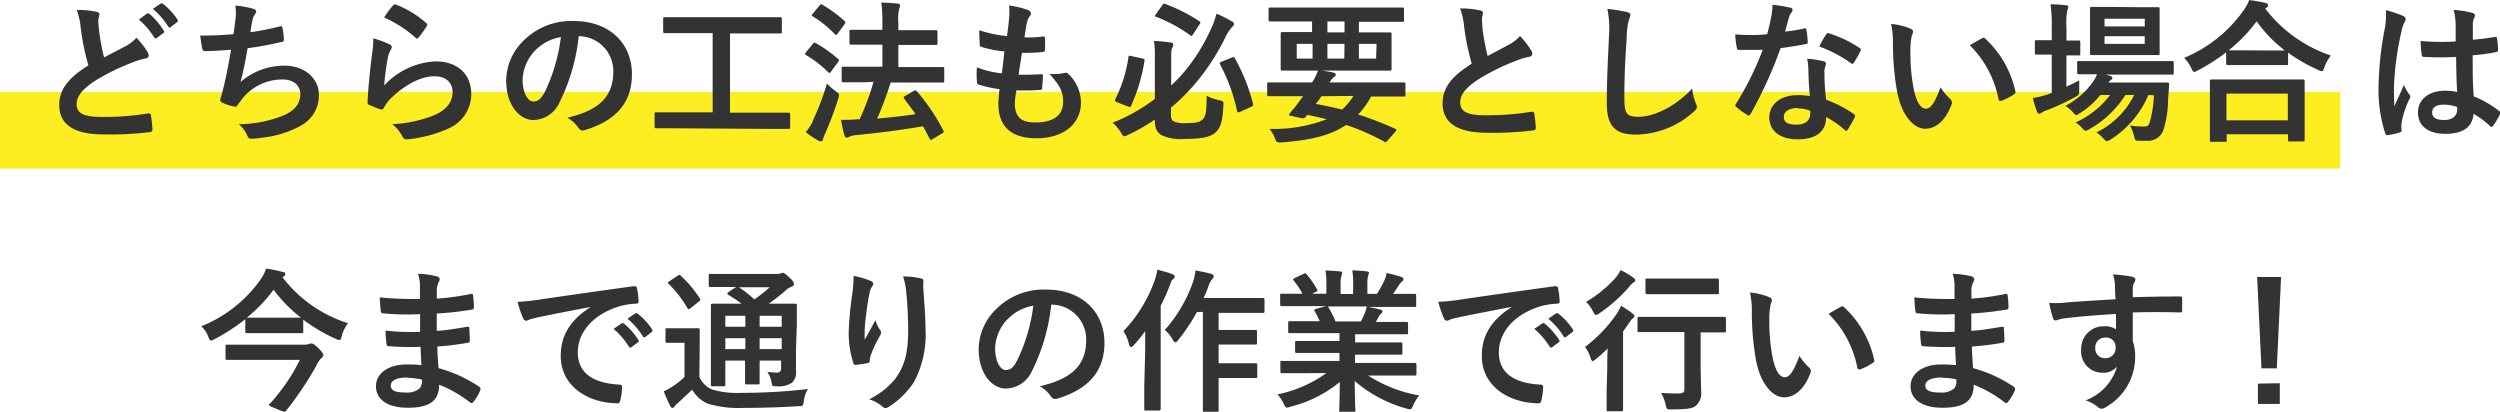
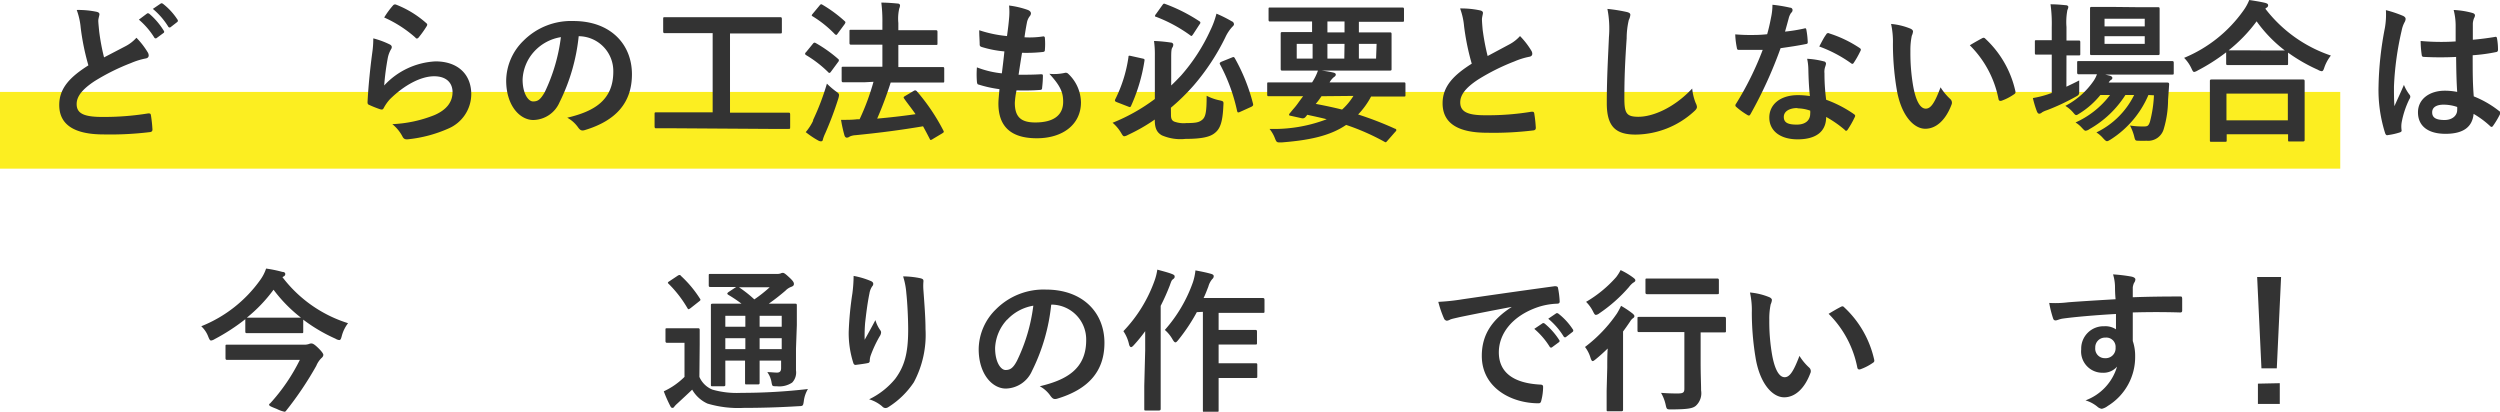
<svg xmlns="http://www.w3.org/2000/svg" viewBox="0 0 325.82 53.66">
  <defs>
    <style>.cls-1{fill:#fcee21;}.cls-2{fill:#333;}</style>
  </defs>
  <g id="レイヤー_2" data-name="レイヤー 2">
    <g id="レイヤー_1-2" data-name="レイヤー 1">
      <rect class="cls-1" y="11.98" width="305" height="10" />
      <path class="cls-2" d="M12.6,1.54c.24.06.36.16.36.32s-.15.56-.15.84.07.88.11,1.34a28.12,28.12,0,0,0,.64,3.44L16.4,6a5,5,0,0,0,1.38-1.08,10.27,10.27,0,0,1,1.46,1.88.81.81,0,0,1,.14.42c0,.2-.12.36-.4.4a9.6,9.6,0,0,0-1.92.6,27.94,27.94,0,0,0-4.71,2.34c-1.74,1.14-2.36,2.08-2.36,3,0,1.16.82,1.68,3.32,1.68a35.61,35.61,0,0,0,6-.46c.22,0,.32,0,.36.24a17.66,17.66,0,0,1,.2,1.86c0,.22-.12.32-.36.34a42.74,42.74,0,0,1-6,.3c-3.79,0-5.79-1.24-5.79-3.84,0-2.22,1.46-3.68,3.8-5.16a31.47,31.47,0,0,1-1-4.88A9,9,0,0,0,10,1.3,11.72,11.72,0,0,1,12.6,1.54Zm6.54.24c.1-.08.18-.06.3,0A9.2,9.2,0,0,1,21.34,4a.2.2,0,0,1-.06.32l-.84.62a.21.21,0,0,1-.34-.06,9.92,9.92,0,0,0-2-2.32ZM20.92.48c.12-.08.18-.06.3,0a8.35,8.35,0,0,1,1.9,2.06.23.23,0,0,1-.06.36l-.8.62a.21.21,0,0,1-.34-.06,9.46,9.46,0,0,0-2-2.3Z" />
-       <path class="cls-2" d="M30.67,2.66a6.64,6.64,0,0,0,0-1.94A13.24,13.24,0,0,1,33,1.14q.39.12.39.36a.75.75,0,0,1-.13.32,1.92,1.92,0,0,0-.34.74c-.11.54-.19.94-.28,1.64a36.57,36.57,0,0,0,3.76-.74c.28-.08.38-.06.42.2A9.05,9.05,0,0,1,37,5.14c0,.22-.06.28-.24.32-1.72.38-2.8.6-4.49.82-.28,1.66-.55,3-.92,4.4A8.7,8.7,0,0,1,37.1,8.56c2.66,0,4.46,1.72,4.46,3.78a4.48,4.48,0,0,1-2.28,4,13.32,13.32,0,0,1-5.1,1.6,9.39,9.39,0,0,1-1.49.14c-.2,0-.34-.1-.5-.48a3.82,3.82,0,0,0-1.08-1.42,15.59,15.59,0,0,0,5.75-1.1c1.54-.64,2.28-1.56,2.28-2.82,0-1-.76-1.9-2.28-1.9a6.65,6.65,0,0,0-5.26,2.48c-.19.26-.39.5-.57.76s-.2.32-.38.3a5.62,5.62,0,0,1-1.5-.44c-.32-.14-.44-.22-.44-.4a1.36,1.36,0,0,1,.08-.4c.1-.34.18-.64.26-.94.44-1.76.72-3.24,1.06-5.24-1.08.08-2.34.18-3.36.18a.34.34,0,0,1-.38-.28c-.06-.24-.2-1.08-.28-1.74,1.56,0,2.8-.06,4.34-.18C30.53,3.8,30.61,3.14,30.67,2.66Z" />
      <path class="cls-2" d="M50.73,5.76c.22.1.33.22.33.38a.53.53,0,0,1-.11.3,3.75,3.75,0,0,0-.4,1.06,33.38,33.38,0,0,0-.48,3.64A9.77,9.77,0,0,1,56.76,8c2.92,0,4.66,1.7,4.66,4.28a4.9,4.9,0,0,1-3,4.48,17.32,17.32,0,0,1-5.13,1.38c-.43.06-.62,0-.79-.26a5.15,5.15,0,0,0-1.37-1.7A16.66,16.66,0,0,0,56.62,15c1.62-.7,2.36-1.74,2.36-3,0-1.08-.68-2.06-2.4-2.06s-3.89,1.14-5.77,3A5.47,5.47,0,0,0,50,14.1c-.12.2-.2.2-.46.14a13.75,13.75,0,0,1-1.36-.54c-.2-.08-.28-.12-.28-.4.12-2.32.38-4.68.62-6.46A12.46,12.46,0,0,0,48.65,5,11.25,11.25,0,0,1,50.73,5.76ZM51.23.7a.33.33,0,0,1,.38-.1A13,13,0,0,1,55.54,3c.1.08.14.14.14.22a.55.55,0,0,1-.1.24,13.1,13.1,0,0,1-1,1.4.38.38,0,0,1-.22.16c-.08,0-.14,0-.24-.14a15.84,15.84,0,0,0-4.05-2.6A11,11,0,0,1,51.23.7Z" />
      <path class="cls-2" d="M75.42,4.72a25,25,0,0,1-2.5,8.62,3.8,3.8,0,0,1-3.41,2.3c-1.76,0-3.54-1.88-3.54-5.14a7.37,7.37,0,0,1,2.26-5.2,8.76,8.76,0,0,1,6.51-2.56c4.8,0,7.62,3,7.62,6.94,0,3.72-2.1,6.06-6.16,7.28-.42.12-.6,0-.86-.36a4.2,4.2,0,0,0-1.41-1.26c3.39-.8,6-2.2,6-6A4.54,4.54,0,0,0,75.5,4.72ZM69.67,6.66a5.76,5.76,0,0,0-1.56,3.7c0,1.84.74,2.86,1.36,2.86S70.43,13,71,12A23.12,23.12,0,0,0,73.1,4.84,6,6,0,0,0,69.67,6.66Z" />
      <path class="cls-2" d="M88.05,16.72c-1.78,0-2.4,0-2.52,0s-.22,0-.22-.22V14.86c0-.2,0-.22.22-.22s.74,0,2.52,0h4.83V4.32H89.35c-1.94,0-2.58,0-2.7,0s-.22,0-.22-.22V2.46c0-.2,0-.22.22-.22s.76,0,2.7,0H99c1.92,0,2.56,0,2.68,0s.22,0,.22.22V4.14c0,.2,0,.22-.22.22s-.76,0-2.68,0H95.14V14.68h5.1c1.78,0,2.4,0,2.52,0s.22,0,.22.22v1.68c0,.2,0,.22-.22.22s-.74,0-2.52,0Z" />
      <path class="cls-2" d="M105.93,5.72c.14-.18.22-.2.4-.1a17.47,17.47,0,0,1,2.9,2.06.21.21,0,0,1,.1.18.34.34,0,0,1-.1.22l-.9,1.22c-.1.14-.16.2-.22.2s-.1,0-.18-.1a15,15,0,0,0-2.88-2.22c-.08-.06-.12-.1-.12-.16s0-.12.12-.22Zm0,10a31.85,31.85,0,0,0,1.84-4.82,10.5,10.5,0,0,0,1.16,1c.32.22.42.32.42.5a2.14,2.14,0,0,1-.1.46,43.65,43.65,0,0,1-1.7,4.52,5.29,5.29,0,0,0-.3.78c0,.16-.12.26-.24.26a.76.76,0,0,1-.36-.1,11.73,11.73,0,0,1-1.64-1.1A6.88,6.88,0,0,0,106,15.68Zm.88-15c.16-.2.22-.2.38-.1a17.44,17.44,0,0,1,2.88,2.12c.14.12.16.18,0,.42l-.9,1.22c-.14.2-.18.22-.36.08a14.52,14.52,0,0,0-2.88-2.32c-.18-.1-.18-.14,0-.36Zm5.89,10c-2,0-2.67,0-2.79,0s-.22,0-.22-.24V8.92c0-.2,0-.22.22-.22s.82,0,2.79,0H115V5.82h-1.38c-1.92,0-2.58,0-2.69,0s-.22,0-.22-.22V4.1c0-.2,0-.22.22-.22s.77,0,2.69,0H115V3a19.35,19.35,0,0,0-.14-2.66c.76,0,1.46.06,2.12.12.2,0,.32.12.32.24a1.07,1.07,0,0,1-.1.4A5.91,5.91,0,0,0,117.08,3v.94h2.18c1.92,0,2.58,0,2.7,0s.22,0,.22.22V5.64c0,.2,0,.22-.22.22s-.78,0-2.7,0h-2.18V8.74h3c2,0,2.66,0,2.78,0s.2,0,.2.22v1.56c0,.22,0,.24-.2.24s-.82,0-2.78,0h-4a48.47,48.47,0,0,1-1.76,4.7c1.76-.16,3.34-.34,5-.58-.46-.68-1-1.34-1.46-2-.14-.18-.12-.24.12-.38l1.08-.64c.2-.12.26-.1.4,0A25.9,25.9,0,0,1,122.94,17c.1.2.1.22-.14.38l-1.24.74a.55.55,0,0,1-.26.12c-.06,0-.1-.06-.14-.16-.28-.54-.56-1.08-.86-1.62-3,.5-5.58.84-8.82,1.16a2.06,2.06,0,0,0-.75.18.6.6,0,0,1-.36.14c-.16,0-.26-.12-.32-.32a18.07,18.07,0,0,1-.44-2c.87,0,1.49,0,2.11-.08a1.67,1.67,0,0,0,.31,0,30.48,30.48,0,0,0,1.81-4.88Z" />
      <path class="cls-2" d="M132.26,13.4c0,1.84.8,2.56,2.66,2.56,2.34,0,3.64-.9,3.64-2.7,0-1.12-.28-2-1.8-3.64a6.38,6.38,0,0,0,2-.12.46.46,0,0,1,.42.08,5.21,5.21,0,0,1,1.7,3.76c0,2.84-2.32,4.68-5.76,4.68s-5-1.6-5-4.52c0-.42.06-1,.14-1.88a15.76,15.76,0,0,1-2.72-.6c-.14,0-.2-.14-.22-.38a11.56,11.56,0,0,1,0-1.86,12.48,12.48,0,0,0,3.25.78c.09-.74.25-2,.33-2.86A14,14,0,0,1,128,6.14c-.24-.06-.32-.16-.32-.34,0-.48-.06-1.14-.06-1.86a16.26,16.26,0,0,0,3.62.76c.16-1.16.22-1.7.27-2.3a8.55,8.55,0,0,0,0-1.68,11.56,11.56,0,0,1,2.4.56c.29.1.45.28.45.46a.59.59,0,0,1-.16.38,1.94,1.94,0,0,0-.37.86c-.09.46-.21,1.14-.31,1.88a11.4,11.4,0,0,0,2.46-.12c.14,0,.2.1.2.24a9.34,9.34,0,0,1,0,1.5c0,.22-.08.28-.32.3a19.72,19.72,0,0,1-2.66.1c-.12.7-.33,2.06-.45,2.86,1.07,0,1.89,0,2.85-.06.26,0,.32,0,.32.22a13.48,13.48,0,0,1-.1,1.5c0,.24-.08.32-.28.32-1,.08-2.05.08-3.06.06A10.76,10.76,0,0,0,132.26,13.4Z" />
      <path class="cls-2" d="M152.61,14.94c0,.48.08.74.41.9a3.57,3.57,0,0,0,1.6.2c1.32,0,1.64-.12,2-.38.5-.36.64-1,.64-3.18a6.46,6.46,0,0,0,1.7.6c.52.12.52.14.48.68-.1,2.34-.48,3.14-1.26,3.68-.6.42-1.64.66-3.66.66a6.1,6.1,0,0,1-3.09-.46c-.6-.34-.93-.84-.93-2v-.06a23.32,23.32,0,0,1-3.49,2,1.31,1.31,0,0,1-.48.18c-.16,0-.24-.14-.44-.48A5.13,5.13,0,0,0,145,16a24,24,0,0,0,5.51-3.1V7.26a12.73,12.73,0,0,0-.11-1.92,19.08,19.08,0,0,1,2.15.2c.24,0,.36.16.36.26a.68.68,0,0,1-.12.4c-.11.14-.15.46-.15,1.28v3.66c.45-.42.87-.86,1.27-1.28A23.87,23.87,0,0,0,157.72,4a11.42,11.42,0,0,0,.82-2.22,17.18,17.18,0,0,1,2,1,.41.41,0,0,1,.28.38c0,.14-.12.24-.24.36a5.32,5.32,0,0,0-.9,1.38,29.22,29.22,0,0,1-4.08,6.2,27.07,27.07,0,0,1-3,2.94Zm-3.74-7.32c.3.06.32.1.28.34a22.47,22.47,0,0,1-1.74,5.84c-.1.2-.14.18-.4.08l-1.44-.56c-.28-.1-.3-.2-.22-.38a17.85,17.85,0,0,0,1.72-5.5c0-.22.08-.2.36-.14ZM151.48.68c.16-.22.2-.24.39-.16a21.6,21.6,0,0,1,4.43,2.24c.1.06.14.12.14.18s0,.12-.12.26l-.82,1.26c-.18.26-.22.28-.38.14a19.16,19.16,0,0,0-4.43-2.4c-.12,0-.16-.08-.16-.14a.48.48,0,0,1,.12-.22Zm9.06,6.82c.24-.1.28-.1.4.1a24.08,24.08,0,0,1,2.36,5.9c.06.22,0,.3-.22.42l-1.46.66c-.3.14-.34.08-.4-.16a23.17,23.17,0,0,0-2.2-6c-.1-.16-.08-.26.18-.38Z" />
      <path class="cls-2" d="M167.83,12.54c-1.76,0-2.36,0-2.48,0s-.2,0-.2-.22V10.94c0-.18,0-.2.2-.2s.72,0,2.48,0H171a6.84,6.84,0,0,0,.78-1.58,13.62,13.62,0,0,1,2,.3c.25.06.31.16.31.26s-.06.22-.23.32a2.36,2.36,0,0,0-.58.7h7.21c1.76,0,2.36,0,2.48,0s.2,0,.2.2v1.42c0,.2,0,.22-.2.22s-.72,0-2.48,0h-1.8A10.24,10.24,0,0,1,177,14.92a43.68,43.68,0,0,1,4.82,1.86c.1,0,.16.1.16.16s0,.12-.12.22l-1,1.14c-.22.24-.22.3-.42.18a29.91,29.91,0,0,0-5-2.2c-2.11,1.44-4.83,2-8.39,2.28-.62,0-.66.06-.9-.56a4.31,4.31,0,0,0-.7-1.2,19.25,19.25,0,0,0,7.46-1.26c-.78-.2-1.62-.38-2.54-.58a2.69,2.69,0,0,1-.22.28.48.48,0,0,1-.54.16l-1.44-.32c-.18,0-.2-.16-.12-.26l.48-.58a9,9,0,0,0,.74-.94l.56-.76Zm.24-9.74c-1.78,0-2.4,0-2.52,0s-.22,0-.22-.22V1.2c0-.2,0-.22.22-.22s.74,0,2.52,0h12.17c1.8,0,2.4,0,2.52,0s.22,0,.22.22V2.62c0,.2,0,.22-.22.22s-.72,0-2.52,0H177.1V4.22h1.26c2,0,2.66,0,2.78,0s.22,0,.22.22,0,.5,0,1.48V7.5c0,1,0,1.34,0,1.48s0,.22-.22.22-.82,0-2.78,0h-8.45c-2,0-2.66,0-2.78,0s-.22,0-.22-.22,0-.5,0-1.48V5.88c0-1,0-1.34,0-1.48s0-.22.22-.22.82,0,2.78,0H171V2.8Zm3,4.84V5.72H169V7.64Zm1.16,4.9c-.25.36-.49.7-.75,1,1.17.22,2.3.46,3.43.74a8,8,0,0,0,1.48-1.78Zm3-8.32V2.8H173V4.22Zm0,1.5H173V7.64h2.2Zm4.18,0H177.1V7.64h2.24Z" />
      <path class="cls-2" d="M192.92,1.36c.23.06.35.16.35.32s-.13.56-.13.84.05.88.09,1.34a30,30,0,0,0,.65,3.44l2.84-1.52A5,5,0,0,0,198.1,4.7a10.27,10.27,0,0,1,1.46,1.88.81.81,0,0,1,.14.42c0,.2-.12.36-.4.4a9.6,9.6,0,0,0-1.92.6,27.83,27.83,0,0,0-4.7,2.34c-1.75,1.14-2.37,2.08-2.37,3,0,1.18.88,1.68,3.19,1.68a34.93,34.93,0,0,0,6.1-.46c.22,0,.32,0,.36.24a17.66,17.66,0,0,1,.2,1.86c0,.22-.12.32-.36.34a42.74,42.74,0,0,1-6,.3c-3.79,0-5.79-1.24-5.79-3.84,0-2.22,1.46-3.68,3.8-5.16a31.47,31.47,0,0,1-1-4.88,9,9,0,0,0-.52-2.32A11.67,11.67,0,0,1,192.92,1.36Z" />
      <path class="cls-2" d="M212,1.56c.33.08.48.18.48.38a1.94,1.94,0,0,1-.2.66A10.55,10.55,0,0,0,212,5c-.21,3.08-.3,5.12-.3,7.74,0,2,.23,2.48,1.84,2.48,1.78,0,4.56-1.08,7-3.68a7,7,0,0,0,.46,1.9,1.31,1.31,0,0,1,.16.48c0,.18-.08.34-.4.62a11.43,11.43,0,0,1-7.59,3c-2.56,0-3.76-1-3.76-4.08,0-3.36.18-6.24.28-8.64a13.3,13.3,0,0,0-.2-3.66A21.19,21.19,0,0,1,212,1.56Z" />
      <path class="cls-2" d="M235.12,3.72c.18-.06.26-.06.3.16a10.85,10.85,0,0,1,.18,1.62c0,.18-.08.22-.24.24-1.08.22-2.06.36-3.3.54a56.18,56.18,0,0,1-3.91,8.58c-.08.14-.14.2-.22.2a.55.55,0,0,1-.24-.1,9.49,9.49,0,0,1-1.38-1c-.1-.08-.14-.14-.14-.22a.38.38,0,0,1,.1-.24,40.35,40.35,0,0,0,3.46-7c-.76,0-1.38,0-2,0-.44,0-.6,0-1.1,0-.2,0-.24-.06-.28-.32a10.45,10.45,0,0,1-.2-1.7c.82.06,1.28.08,1.86.08.78,0,1.38,0,2.3-.1.24-.84.38-1.52.52-2.24A7.74,7.74,0,0,0,231,.62,18.68,18.68,0,0,1,233.3,1c.2,0,.32.16.32.3a.47.47,0,0,1-.19.38,2.2,2.2,0,0,0-.32.74c-.13.48-.3,1.1-.47,1.7A21.49,21.49,0,0,0,235.12,3.72Zm.56,5.36a7,7,0,0,0-.16-1.42A10.81,10.81,0,0,1,237.7,8a.31.31,0,0,1,.28.32,2.51,2.51,0,0,1-.12.42,2.08,2.08,0,0,0-.08.82A26.12,26.12,0,0,0,238,13a15.68,15.68,0,0,1,3.6,1.86c.2.14.22.22.12.42a12.31,12.31,0,0,1-.92,1.62c-.06.1-.12.14-.18.14s-.12,0-.2-.12A14.88,14.88,0,0,0,238,15.24c0,2-1.44,2.92-3.72,2.92s-3.69-1.12-3.69-2.84,1.45-2.92,3.71-2.92a10.31,10.31,0,0,1,1.58.12C235.74,11.24,235.7,10,235.68,9.08Zm-1.42,5c-1,0-1.78.4-1.78,1.16s.56,1,1.7,1,1.74-.58,1.74-1.42a2.3,2.3,0,0,0,0-.4A5.1,5.1,0,0,0,234.26,14.12ZM238,4.5a.28.28,0,0,1,.42-.14,15.6,15.6,0,0,1,3.92,1.88c.12.08.18.14.18.22a.48.48,0,0,1-.08.24,12.16,12.16,0,0,1-.84,1.48c-.06.1-.12.14-.18.14a.28.28,0,0,1-.18-.08,17.28,17.28,0,0,0-4.14-2.18C237.42,5.46,237.72,4.86,238,4.5Z" />
      <path class="cls-2" d="M249,3.74c.18.08.32.22.32.36a1.74,1.74,0,0,1-.16.56,9,9,0,0,0-.18,2,25.19,25.19,0,0,0,.36,4.56c.28,1.58.8,2.94,1.64,2.94.65,0,1.15-.7,1.93-2.78a7.33,7.33,0,0,0,1.28,1.54.64.64,0,0,1,.14.74c-.76,2-2,3.12-3.41,3.12-1.56,0-3.2-1.84-3.74-5.22a36.26,36.26,0,0,1-.48-5.82,10.72,10.72,0,0,0-.24-2.62A8.66,8.66,0,0,1,249,3.74ZM258.3,5a.59.59,0,0,1,.22-.08.31.31,0,0,1,.22.12,13.22,13.22,0,0,1,3.92,6.84c.06.26-.06.34-.22.44a6.79,6.79,0,0,1-1.56.8c-.24.08-.38,0-.42-.22a13.48,13.48,0,0,0-3.74-7C257.48,5.44,258,5.16,258.3,5Z" />
      <path class="cls-2" d="M269.31,11.3c.54-.26,1.1-.52,1.67-.82,0,.34,0,.8,0,1.24,0,.64,0,.64-.52.92a28.13,28.13,0,0,1-3.68,1.72,3.05,3.05,0,0,0-.64.28.62.62,0,0,1-.36.18c-.12,0-.2-.06-.3-.26a12.9,12.9,0,0,1-.54-1.78,13.68,13.68,0,0,0,2-.5c.14-.06.3-.1.46-.16v-5h-.16c-1.32,0-1.72,0-1.84,0s-.2,0-.2-.22V5.46c0-.2,0-.22.2-.22s.52,0,1.84,0h.16V3.56a18.51,18.51,0,0,0-.16-3c.78,0,1.38.06,2,.12.2,0,.32.12.32.22a1,1,0,0,1-.12.4,8.43,8.43,0,0,0-.12,2.22V5.28c1.08,0,1.46,0,1.58,0s.22,0,.22.22V7c0,.2,0,.22-.22.22s-.5,0-1.58,0ZM280,12.38a12.83,12.83,0,0,1-4.92,5.8c-.24.14-.36.22-.48.22s-.26-.12-.5-.38a4,4,0,0,0-.88-.76,10.64,10.64,0,0,0,4.92-4.88H277a13.27,13.27,0,0,1-4.67,4.44,1.15,1.15,0,0,1-.5.22c-.16,0-.25-.12-.5-.38a3.72,3.72,0,0,0-.83-.7A11.57,11.57,0,0,0,275,12.38h-1.26a10.83,10.83,0,0,1-2.65,2.36c-.26.16-.38.26-.5.26s-.22-.12-.42-.36a4.2,4.2,0,0,0-1-.84,10.14,10.14,0,0,0,3.7-3.28,3.67,3.67,0,0,0,.42-.84c-1.63,0-2.25,0-2.36,0s-.22,0-.22-.24V8.18c0-.2,0-.22.22-.22s.78,0,2.73,0h6.7c1.94,0,2.62,0,2.72,0s.22,0,.22.22v1.3c0,.22,0,.24-.22.24s-.78,0-2.72,0h-6l.66.16c.18.06.28.18.28.26a.27.27,0,0,1-.16.26,1,1,0,0,0-.32.36h5.22c1.7,0,2.28,0,2.4,0s.28,0,.26.26l-.14,2A13.49,13.49,0,0,1,282,16.8a2.11,2.11,0,0,1-2.26,1.54,8.53,8.53,0,0,1-1,0c-.46,0-.46,0-.62-.66a6.73,6.73,0,0,0-.52-1.32,10.81,10.81,0,0,0,1.82.12c.44,0,.6-.06.78-.62a16.21,16.21,0,0,0,.52-3.44ZM278.82.94c1.72,0,2.28,0,2.42,0s.22,0,.22.22,0,.6,0,1.7V5.24c0,1.14,0,1.6,0,1.72s0,.22-.22.22-.7,0-2.42,0h-3.76c-1.75,0-2.3,0-2.45,0s-.22,0-.22-.22,0-.58,0-1.72V2.82c0-1.1,0-1.58,0-1.7s0-.22.22-.22.7,0,2.45,0Zm-4.54,1.5v1h5.24v-1Zm5.24,2.28h-5.24v1h5.24Z" />
      <path class="cls-2" d="M290.13,6.82a24.67,24.67,0,0,1-3.7,2.36,1.45,1.45,0,0,1-.46.2c-.14,0-.22-.14-.38-.5a4.85,4.85,0,0,0-.94-1.34,17.81,17.81,0,0,0,7.7-6.12A6.31,6.31,0,0,0,293.14,0c.78.12,1.52.24,2.1.38.24.08.36.14.36.32a.34.34,0,0,1-.2.3.54.54,0,0,0-.16.14,18,18,0,0,0,8.54,6.1,5.32,5.32,0,0,0-.84,1.52c-.12.38-.2.52-.36.52a1.2,1.2,0,0,1-.48-.18,21.78,21.78,0,0,1-3.9-2.24v1.4c0,.2,0,.22-.22.22s-.66,0-2.26,0h-3.11c-1.59,0-2.12,0-2.26,0s-.22,0-.22-.22Zm-1.9,11.66c-.2,0-.22,0-.22-.22s0-.66,0-3.56V13c0-1.72,0-2.3,0-2.42s0-.22.22-.22.82,0,2.75,0h6.4c1.92,0,2.62,0,2.74,0s.24,0,.24.22,0,.7,0,2.12v2c0,2.88,0,3.42,0,3.52s0,.22-.24.22h-1.7c-.2,0-.22,0-.22-.22V17.5h-8v.76c0,.2,0,.22-.24.22Zm1.94-2.8h8V12.2h-8Zm5.55-9.1c1.18,0,1.78,0,2.06,0a17.89,17.89,0,0,1-3.68-3.8,19.82,19.82,0,0,1-3.65,3.78c.24,0,.8,0,2.16,0Z" />
      <path class="cls-2" d="M313.21,2.08c.22.12.31.24.31.4a1,1,0,0,1-.15.44A3.8,3.8,0,0,0,313,4a39,39,0,0,0-1,7.28c0,.8,0,1.72.06,2.56.4-.92.82-1.78,1.24-2.78a5.29,5.29,0,0,0,.71,1.26.43.43,0,0,1,.12.28.58.58,0,0,1-.12.32,11.61,11.61,0,0,0-1,3A3.31,3.31,0,0,0,313,17c0,.14-.07.2-.25.26a8.38,8.38,0,0,1-1.5.34c-.22.06-.3,0-.4-.24a18.63,18.63,0,0,1-.86-6.1,43.44,43.44,0,0,1,.82-7.58,10.06,10.06,0,0,0,.14-2.36A15.62,15.62,0,0,1,313.21,2.08Zm6.89,5.34a40.44,40.44,0,0,1-4.12,0c-.26,0-.34-.06-.36-.26a12.25,12.25,0,0,1-.14-1.82,28.93,28.93,0,0,0,4.56.06c0-.72,0-1.36,0-2.1a8.24,8.24,0,0,0-.26-2,11.13,11.13,0,0,1,2.42.38c.22.06.36.16.36.34a.86.86,0,0,1-.12.34,2.26,2.26,0,0,0-.16.7c0,.68,0,1.2,0,2.12.94-.08,2-.22,2.84-.36.24-.06.28,0,.32.24a8,8,0,0,1,.12,1.42c0,.18-.08.28-.22.3a22.54,22.54,0,0,1-3.08.42c0,2.24,0,3.64.14,5.36a13.09,13.09,0,0,1,3.32,1.92c.18.12.2.18.1.4a10.8,10.8,0,0,1-.92,1.54.24.24,0,0,1-.18.12.28.28,0,0,1-.18-.1,11.88,11.88,0,0,0-2.16-1.6c-.16,1.68-1.3,2.6-3.66,2.6s-3.59-1.08-3.59-2.8,1.49-2.82,3.51-2.82a8.35,8.35,0,0,1,1.6.16C320.14,10.46,320.12,9,320.1,7.42Zm-1.62,6.22c-.94,0-1.5.34-1.5,1s.44,1,1.62,1c1,0,1.64-.58,1.64-1.3a2.82,2.82,0,0,0,0-.4A5.57,5.57,0,0,0,318.48,13.64Z" />
      <path class="cls-2" d="M36.81,36.12a17.2,17.2,0,0,0,8.55,6,4.7,4.7,0,0,0-.82,1.68c-.1.38-.16.52-.34.52a1.2,1.2,0,0,1-.48-.18,21.31,21.31,0,0,1-4.2-2.48v1.54c0,.2,0,.22-.22.22s-.6,0-2.16,0H34.35c-1.54,0-2,0-2.14,0s-.24,0-.24-.22v-1.6a26.1,26.1,0,0,1-4,2.6,1.14,1.14,0,0,1-.46.18c-.14,0-.22-.14-.36-.48a3.56,3.56,0,0,0-.92-1.38,17.33,17.33,0,0,0,7.72-6.08A5.43,5.43,0,0,0,34.68,35a16.53,16.53,0,0,1,2.13.44c.25,0,.37.12.37.28a.34.34,0,0,1-.2.3ZM32.33,46.9c-1.94,0-2.6,0-2.72,0s-.22,0-.22-.24V45.14c0-.2,0-.22.22-.22s.78,0,2.72,0h7.21a1.94,1.94,0,0,0,.7-.08,1.12,1.12,0,0,1,.3-.08c.2,0,.38.06.9.56s.7.8.7.92-.06.28-.26.44a3.06,3.06,0,0,0-.66,1,43.8,43.8,0,0,1-3.91,5.82c-.07.1-.13.16-.23.16a4,4,0,0,1-1-.36c-.76-.3-1-.4-1-.54s0-.1.12-.18a24.3,24.3,0,0,0,3.88-5.68Zm-.12-5.5c.12,0,.6,0,2.14,0h2.79c1.36,0,1.88,0,2.08,0a18.9,18.9,0,0,1-3.57-3.64,19.38,19.38,0,0,1-3.48,3.64Z" />
-       <path class="cls-2" d="M54.81,45.2a35.41,35.41,0,0,1-4.12-.08c-.22,0-.3-.08-.32-.34a11.94,11.94,0,0,1-.12-1.7,28.14,28.14,0,0,0,4.5.16c0-.76,0-1.54,0-2.3a32.91,32.91,0,0,1-4.78-.1c-.22,0-.32-.08-.34-.28-.06-.5-.1-1-.14-1.8a45.73,45.73,0,0,0,5.24.2c0-.74,0-1.26,0-1.94a5.75,5.75,0,0,0-.24-1.34,11.4,11.4,0,0,1,2.52.36.41.41,0,0,1,.23.6,2.78,2.78,0,0,0-.31,1c0,.4,0,.68,0,1.28a33.59,33.59,0,0,0,4.39-.6c.24-.06.32,0,.34.24a10.69,10.69,0,0,1,.1,1.46c0,.26-.06.3-.22.32a40.91,40.91,0,0,1-4.62.52c0,.8,0,1.54,0,2.26,1.53-.1,2.49-.3,3.93-.52.24-.06.3,0,.32.16,0,.38.06,1,.06,1.64,0,.2-.08.26-.3.28a36.12,36.12,0,0,1-3.93.48c0,.92.09,1.9.15,2.82a17.83,17.83,0,0,1,5.3,2.42c.2.18.2.24.14.48a6,6,0,0,1-.88,1.48.29.29,0,0,1-.26.16.31.31,0,0,1-.22-.1,15.87,15.87,0,0,0-4-2.28c0,2.16-1.33,3-4.07,3S49,52,49,50.34s1.58-2.84,4-2.84c.5,0,1,0,1.92.08C54.87,46.7,54.83,45.88,54.81,45.2Zm-1.72,4c-1.46,0-2.16.42-2.16,1.06s.6.9,2,.9a2.47,2.47,0,0,0,1.82-.6A1.92,1.92,0,0,0,55,49.48,8.63,8.63,0,0,0,53.09,49.24Z" />
-       <path class="cls-2" d="M77,40c-2.44.46-4.59.88-6.73,1.32-.76.18-1,.22-1.26.32a1.17,1.17,0,0,1-.44.16.47.47,0,0,1-.38-.3,13.94,13.94,0,0,1-.74-2.16A27.59,27.59,0,0,0,70.59,39c2.46-.36,6.87-1,12-1.7.3,0,.4.08.42.22a11.43,11.43,0,0,1,.22,1.76c0,.24-.12.3-.38.3a8.92,8.92,0,0,0-2.44.44c-3.4,1.16-5.11,3.5-5.11,5.9,0,2.58,1.85,4,5.33,4.2.32,0,.44.08.44.3a7.11,7.11,0,0,1-.22,1.72c-.06.3-.14.42-.38.42-3.52,0-7.39-2-7.39-6.18,0-2.84,1.42-4.76,3.85-6.34Zm4,2.16c.1-.08.18-.06.3,0a9.2,9.2,0,0,1,1.9,2.14.2.2,0,0,1-.06.32l-.84.62a.21.21,0,0,1-.34-.06,9.92,9.92,0,0,0-2-2.32Zm1.78-1.3c.12-.08.18-.06.3,0a8.35,8.35,0,0,1,1.9,2.06.23.23,0,0,1-.06.36l-.8.62a.21.21,0,0,1-.34-.06,9.46,9.46,0,0,0-2-2.3Z" />
      <path class="cls-2" d="M91.15,49.12a3.14,3.14,0,0,0,1.7,1.66,11.67,11.67,0,0,0,3.77.42,75.11,75.11,0,0,0,8.68-.5,3.9,3.9,0,0,0-.54,1.58c-.1.64-.1.64-.74.66-2.56.16-5,.22-7.1.22a14.08,14.08,0,0,1-4.71-.56,4.37,4.37,0,0,1-2-1.82c-.62.6-1.28,1.2-1.9,1.78a3.59,3.59,0,0,0-.4.4c-.08.14-.16.2-.28.2s-.2-.1-.28-.26A17.47,17.47,0,0,1,86.51,51a10.07,10.07,0,0,0,1.16-.64,9.74,9.74,0,0,0,1.54-1.24V44.68h-.84c-1,0-1.3,0-1.4,0s-.24,0-.24-.24V43c0-.2,0-.22.24-.22s.36,0,1.4,0h1.16c1,0,1.34,0,1.44,0s.22,0,.22.22,0,.68,0,1.9ZM88.31,35.94a.55.55,0,0,1,.24-.1c.06,0,.12,0,.2.12a14.77,14.77,0,0,1,2.46,2.94c.12.18.12.22-.12.4L90,40.16c-.12.08-.2.14-.26.14s-.1-.06-.16-.16A15.11,15.11,0,0,0,87.15,37c-.16-.14-.14-.2.08-.34Zm15.43,9.5c0,1.22,0,2.16,0,2.84a1.89,1.89,0,0,1-.5,1.58,3,3,0,0,1-2,.48c-.6,0-.58,0-.68-.46A3.06,3.06,0,0,0,100,48.5c.48,0,.92.06,1.26.06s.54-.14.54-.58V47H99v.54c0,1.52,0,2.2,0,2.32s0,.24-.2.24H97.31c-.19,0-.21,0-.21-.24s0-.8,0-2.32V47H94.53v.76c0,1.52,0,2.24,0,2.36s0,.22-.22.22H92.89c-.22,0-.24,0-.24-.22s0-.8,0-2.34V42.18c0-1.56,0-2.24,0-2.38s0-.22.24-.22.78,0,2.67,0h1.08a17.36,17.36,0,0,0-1.73-1.16c-.08-.06-.12-.1-.12-.16s.06-.12.16-.2l1-.66h-.74c-1.88,0-2.5,0-2.62,0s-.22,0-.22-.2V35.94c0-.22,0-.24.22-.24s.74,0,2.62,0h6a1.51,1.51,0,0,0,.52-.06.67.67,0,0,1,.3-.08c.16,0,.34.14.82.58s.62.66.62.86-.12.3-.34.38a2,2,0,0,0-.76.5c-.7.6-1.36,1.12-2.18,1.7h.74c1.9,0,2.56,0,2.7,0s.22,0,.22.22,0,.94,0,2.56Zm-6.6-2.86V41.16H94.53v1.42Zm0,2.92V44.08H94.53V45.5Zm-.83-8.06a15.65,15.65,0,0,1,2,1.58,17.73,17.73,0,0,0,2-1.58ZM99,41.16v1.42h2.88V41.16Zm2.88,4.34V44.08H99V45.5Z" />
      <path class="cls-2" d="M113.43,36.6c.26.1.38.22.38.4a.46.46,0,0,1-.14.32,2.31,2.31,0,0,0-.36.94c-.28,1.36-.44,2.78-.56,3.82a20.2,20.2,0,0,0-.06,2.2c.44-.78.86-1.54,1.4-2.56a4.38,4.38,0,0,0,.62,1.3.46.46,0,0,1,.12.32,1,1,0,0,1-.19.5,15.56,15.56,0,0,0-1.19,2.56,2.5,2.5,0,0,0-.1.6.28.28,0,0,1-.26.32c-.24.06-1.1.18-1.6.24-.14,0-.24-.12-.28-.26a12.8,12.8,0,0,1-.6-4.06,42.27,42.27,0,0,1,.48-5,18.51,18.51,0,0,0,.16-2.28A10.48,10.48,0,0,1,113.43,36.6Zm6.51-.34c.4.1.44.2.4.54a7.08,7.08,0,0,0,0,.92c.14,1.9.28,3.72.28,5.16a13.14,13.14,0,0,1-1.52,6.94,11,11,0,0,1-3.3,3.22.72.72,0,0,1-.41.14.61.61,0,0,1-.42-.22,4.64,4.64,0,0,0-1.7-.92,10,10,0,0,0,3.41-2.68c1.16-1.58,1.68-3.22,1.68-6.38,0-1.42-.1-3.5-.24-4.78a9.58,9.58,0,0,0-.42-2.18A11.55,11.55,0,0,1,119.94,36.26Z" />
      <path class="cls-2" d="M137,39.72a25,25,0,0,1-2.5,8.62,3.82,3.82,0,0,1-3.41,2.3c-1.76,0-3.54-1.88-3.54-5.14a7.37,7.37,0,0,1,2.26-5.2,8.76,8.76,0,0,1,6.51-2.56c4.8,0,7.62,3,7.62,6.94,0,3.72-2.1,6.06-6.16,7.28-.42.12-.6,0-.87-.36a4,4,0,0,0-1.4-1.26c3.39-.8,6.05-2.2,6.05-6a4.54,4.54,0,0,0-4.48-4.64Zm-5.75,1.94a5.76,5.76,0,0,0-1.56,3.7c0,1.84.74,2.86,1.36,2.86s1-.26,1.5-1.22a22.85,22.85,0,0,0,2.12-7.16A6,6,0,0,0,131.27,41.66Z" />
      <path class="cls-2" d="M149.25,45.68c0-.74,0-1.64,0-2.52a19.37,19.37,0,0,1-1.5,1.84c-.14.16-.26.24-.34.24s-.2-.1-.26-.34a4.89,4.89,0,0,0-.74-1.74,18.46,18.46,0,0,0,4.06-6.58,7.23,7.23,0,0,0,.36-1.44c.72.2,1.38.36,1.94.58.24.1.32.18.32.3s0,.22-.2.36-.24.28-.44.84a28,28,0,0,1-1.18,2.64V50.28c0,2,0,2.94,0,3s0,.22-.22.22h-1.7c-.2,0-.22,0-.22-.22s0-1.08,0-3Zm6.73-5a24,24,0,0,1-2.41,3.62c-.18.22-.28.32-.38.32s-.22-.12-.38-.4a4.62,4.62,0,0,0-1-1.22,18.73,18.73,0,0,0,3.67-6.24,7.38,7.38,0,0,0,.32-1.52c.74.14,1.36.26,2,.44.24.06.38.16.38.3a.46.46,0,0,1-.18.38,2.56,2.56,0,0,0-.52,1c-.19.48-.38,1-.62,1.48h5.22c1.78,0,2.38,0,2.48,0s.24,0,.24.24v1.46c0,.22,0,.24-.24.24s-.7,0-2.48,0h-3.26V43h2.56c1.58,0,2.1,0,2.22,0s.22,0,.22.22v1.46c0,.2,0,.22-.22.22s-.64,0-2.22,0h-2.56v2.44h2.56c1.6,0,2.14,0,2.26,0s.22,0,.22.2v1.48c0,.22,0,.24-.22.24s-.66,0-2.26,0h-2.56v1.1c0,2,0,3,0,3.12s0,.22-.22.22H157c-.2,0-.23,0-.23-.22s0-1.12,0-3.12V40.64Z" />
-       <path class="cls-2" d="M169.63,48.64c-1.8,0-2.4,0-2.52,0s-.24,0-.24-.22V47.28c0-.22,0-.24.24-.24s.72,0,2.52,0h4.94V46h-2.82c-1.94,0-2.64,0-2.76,0s-.2,0-.2-.22V44.68c0-.22,0-.24.2-.24s.82,0,2.76,0h2.82V43.42h-3.76c-1.92,0-2.56,0-2.68,0s-.24,0-.24-.2V42.08c0-.2,0-.22.24-.22s.76,0,2.68,0H172c-.22-.48-.42-.88-.64-1.26-.1-.18-.12-.26.14-.34l1.3-.36h-3.2c-1.8,0-2.4,0-2.52,0s-.24,0-.24-.22V38.52c0-.22,0-.24.24-.24s.72,0,2.52,0h.14a9.5,9.5,0,0,0-1.14-1.72c-.12-.14-.08-.22.16-.34l1.16-.54c.2-.1.26-.08.38.08a11.94,11.94,0,0,1,1.34,1.94c.1.18.1.2-.16.34l-.48.24h1.86V37a7.84,7.84,0,0,0-.12-1.74c.62,0,1.4.06,1.94.12q.24,0,.24.18a1.05,1.05,0,0,1-.08.34,3.12,3.12,0,0,0-.12,1.1v1.32h1.63V37a7.93,7.93,0,0,0-.12-1.76c.59,0,1.38.06,1.92.14.18,0,.26.08.26.18a.94.94,0,0,1-.08.32,3.12,3.12,0,0,0-.12,1.1v1.32h1.24a14.83,14.83,0,0,0,.92-1.64,3.82,3.82,0,0,0,.34-1.08,16.76,16.76,0,0,1,1.94.52c.18.06.26.16.26.26a.41.41,0,0,1-.2.34,2,2,0,0,0-.34.38c-.26.42-.54.82-.82,1.22h.28c1.8,0,2.4,0,2.52,0s.22,0,.22.24v1.24c0,.2,0,.22-.22.22s-.72,0-2.52,0h-3.5c.52.1,1,.2,1.58.36.16,0,.26.12.26.24a.35.35,0,0,1-.22.3,1.39,1.39,0,0,0-.28.42l-.36.64h1.3c1.92,0,2.56,0,2.68,0s.22,0,.22.22v1.18c0,.18,0,.2-.22.2s-.76,0-2.68,0h-4v1.06h3.18c2,0,2.64,0,2.76,0s.22,0,.22.24v1.14c0,.2,0,.22-.22.22s-.8,0-2.76,0H176.6v1.08h5.26c1.8,0,2.4,0,2.52,0s.22,0,.22.24v1.18c0,.2,0,.22-.22.22s-.72,0-2.52,0H178.3a18.15,18.15,0,0,0,6.66,2.6,5.67,5.67,0,0,0-.78,1.28c-.16.38-.24.52-.44.52a2.14,2.14,0,0,1-.46-.1,17.46,17.46,0,0,1-6.72-3.58c0,2.38.09,3.62.09,4s0,.22-.22.22h-1.7c-.17,0-.2,0-.2-.22s.07-1.5.08-3.88A16.2,16.2,0,0,1,168.19,53a1.53,1.53,0,0,1-.46.12c-.18,0-.26-.14-.44-.52a4.77,4.77,0,0,0-.8-1.2,16.61,16.61,0,0,0,6.38-2.78Zm7.72-6.74a9.2,9.2,0,0,0,.54-1.16,3.12,3.12,0,0,0,.23-.8H173c.06,0,.1.08.16.16a12.55,12.55,0,0,1,.9,1.8Z" />
      <path class="cls-2" d="M197,40c-2.44.46-4.59.88-6.73,1.32-.76.18-1,.22-1.26.32a1.17,1.17,0,0,1-.44.16.47.47,0,0,1-.38-.3,13.94,13.94,0,0,1-.74-2.16,27.59,27.59,0,0,0,3.18-.34c2.46-.36,6.87-1,12-1.7.3,0,.4.08.42.22a11.43,11.43,0,0,1,.22,1.76c0,.24-.12.3-.38.3a8.92,8.92,0,0,0-2.44.44c-3.4,1.16-5.11,3.5-5.11,5.9,0,2.58,1.85,4,5.33,4.2.32,0,.44.08.44.3a7.11,7.11,0,0,1-.22,1.72c-.06.3-.14.42-.38.42-3.52,0-7.39-2-7.39-6.18,0-2.84,1.42-4.76,3.85-6.34Zm4,2.16c.1-.08.18-.06.3,0a9.2,9.2,0,0,1,1.9,2.14.2.2,0,0,1-.06.32l-.84.62a.21.21,0,0,1-.34-.06,9.92,9.92,0,0,0-2-2.32Zm1.78-1.3c.12-.08.18-.06.3,0a8.35,8.35,0,0,1,1.9,2.06.23.23,0,0,1-.06.36l-.8.62a.21.21,0,0,1-.34-.06,9.46,9.46,0,0,0-2-2.3Z" />
      <path class="cls-2" d="M209.47,47.92c0-.7,0-1.7.06-2.5-.5.48-1,.94-1.54,1.38-.2.16-.32.26-.42.26s-.18-.12-.28-.42a4.32,4.32,0,0,0-.72-1.42,18.64,18.64,0,0,0,4.16-4.36,10.08,10.08,0,0,0,.54-1,12.14,12.14,0,0,1,1.5,1c.18.16.24.24.24.36a.3.3,0,0,1-.14.22,1.37,1.37,0,0,0-.42.46c-.3.44-.6.88-.92,1.3v7.72c0,1.6,0,2.36,0,2.46s0,.22-.22.22h-1.7c-.2,0-.22,0-.22-.22s0-.86,0-2.46Zm3.38-11.74c.18.14.28.22.28.36s-.12.22-.3.32a2.9,2.9,0,0,0-.54.56,19.7,19.7,0,0,1-3.86,3.42.87.87,0,0,1-.44.2c-.14,0-.22-.14-.38-.46a4.7,4.7,0,0,0-.9-1.24,15.92,15.92,0,0,0,3.92-3.22,5.65,5.65,0,0,0,.58-.92A9.36,9.36,0,0,1,212.85,36.18Zm3.49,7.1c-1.91,0-2.57,0-2.71,0s-.22,0-.22-.22V41.52c0-.2,0-.22.22-.22s.8,0,2.71,0h5.72c1.9,0,2.56,0,2.66,0s.22,0,.22.22V43.1c0,.2,0,.22-.22.22s-.76,0-2.66,0h-.42v3.78c0,1.78.06,2.9.06,3.78a2.22,2.22,0,0,1-.68,2c-.44.38-1.2.46-3.16.48-.64,0-.64,0-.78-.62a5.32,5.32,0,0,0-.6-1.54c.82.06,1.41.08,2.16.08s.88-.14.88-.64V43.28Zm.8-4.94c-1.77,0-2.37,0-2.46,0s-.23,0-.23-.22v-1.6c0-.2,0-.22.23-.22s.69,0,2.46,0h4.16c1.78,0,2.36,0,2.48,0s.24,0,.24.22v1.6c0,.2,0,.22-.24.22s-.7,0-2.48,0Z" />
      <path class="cls-2" d="M230.61,38.74c.18.08.32.22.32.36a1.74,1.74,0,0,1-.16.56,9,9,0,0,0-.18,2,25.19,25.19,0,0,0,.36,4.56c.28,1.58.8,2.94,1.64,2.94.64,0,1.14-.7,1.93-2.78a7,7,0,0,0,1.28,1.54.62.62,0,0,1,.13.74c-.75,2-2,3.12-3.4,3.12-1.56,0-3.2-1.84-3.74-5.22a36.26,36.26,0,0,1-.48-5.82,10.72,10.72,0,0,0-.24-2.62A8.66,8.66,0,0,1,230.61,38.74ZM239.9,40a.59.59,0,0,1,.22-.08.31.31,0,0,1,.22.12,13.22,13.22,0,0,1,3.92,6.84c.06.26-.06.34-.22.44a6.79,6.79,0,0,1-1.56.8c-.24.08-.38,0-.42-.22a13.48,13.48,0,0,0-3.74-7C239.08,40.44,239.58,40.16,239.9,40Z" />
-       <path class="cls-2" d="M254.81,45.2a35.41,35.41,0,0,1-4.12-.08c-.22,0-.3-.08-.32-.34a11.94,11.94,0,0,1-.12-1.7,28.14,28.14,0,0,0,4.5.16c0-.76,0-1.54,0-2.3a32.91,32.91,0,0,1-4.78-.1c-.22,0-.32-.08-.34-.28-.06-.5-.1-1-.14-1.8a45.73,45.73,0,0,0,5.24.2c0-.74,0-1.26,0-1.94a5.75,5.75,0,0,0-.24-1.34,11.4,11.4,0,0,1,2.52.36.41.41,0,0,1,.23.6,2.78,2.78,0,0,0-.31,1c0,.4,0,.68,0,1.28a33.59,33.59,0,0,0,4.39-.6c.24-.06.32,0,.34.24a10.69,10.69,0,0,1,.1,1.46c0,.26-.06.3-.22.32a40.91,40.91,0,0,1-4.62.52c0,.8,0,1.54,0,2.26,1.53-.1,2.49-.3,3.93-.52.24-.06.3,0,.32.16,0,.38.06,1,.06,1.64,0,.2-.08.26-.3.28a36.12,36.12,0,0,1-3.93.48c0,.92.09,1.9.15,2.82a17.83,17.83,0,0,1,5.3,2.42c.2.18.2.24.14.48a6,6,0,0,1-.88,1.48.29.29,0,0,1-.26.16.31.31,0,0,1-.22-.1,15.87,15.87,0,0,0-4-2.28c0,2.16-1.33,3-4.07,3S249,52,249,50.34s1.58-2.84,4-2.84c.5,0,1,0,1.92.08C254.87,46.7,254.83,45.88,254.81,45.2Zm-1.72,4c-1.46,0-2.16.42-2.16,1.06s.6.9,2,.9a2.47,2.47,0,0,0,1.82-.6,1.92,1.92,0,0,0,.22-1.12A8.63,8.63,0,0,0,253.09,49.24Z" />
      <path class="cls-2" d="M275.64,37.22a5.88,5.88,0,0,0-.25-1.46,20.26,20.26,0,0,1,2.35.28c.34.06.56.2.56.38a.84.84,0,0,1-.18.46,2.09,2.09,0,0,0-.16.58c0,.26,0,.52,0,1.28,2.16-.08,4.22-.1,6.14-.1.24,0,.28,0,.3.3,0,.5,0,1,0,1.52,0,.22-.1.28-.34.26-2.08-.06-4-.06-6.1,0,0,1.22,0,2.5,0,3.72a6,6,0,0,1,.31,2,7.47,7.47,0,0,1-3.56,6.46,2,2,0,0,1-.79.38,1.13,1.13,0,0,1-.6-.3,4.46,4.46,0,0,0-1.52-.8,6.7,6.7,0,0,0,4.11-4.4,2.33,2.33,0,0,1-1.89.8,2.77,2.77,0,0,1-2.78-3.06,2.91,2.91,0,0,1,3-3,2.5,2.5,0,0,1,1.53.4c0-.7,0-1.38,0-2-2.52.14-5.34.38-6.92.6-.44.06-.76.24-.94.24s-.28-.08-.34-.28a14,14,0,0,1-.5-2,13.19,13.19,0,0,0,2.44-.08c1.22-.1,3.8-.26,6.21-.4C275.65,38.26,275.65,37.76,275.64,37.22Zm-2.57,8.1a1.24,1.24,0,0,0,1.28,1.36,1.29,1.29,0,0,0,1.37-1.38A1.21,1.21,0,0,0,274.39,44,1.27,1.27,0,0,0,273.07,45.32Z" />
      <path class="cls-2" d="M296.73,48h-2l-.56-11.9h3.12Zm.39,1.94v2.7h-2.85V50Z" />
    </g>
  </g>
</svg>